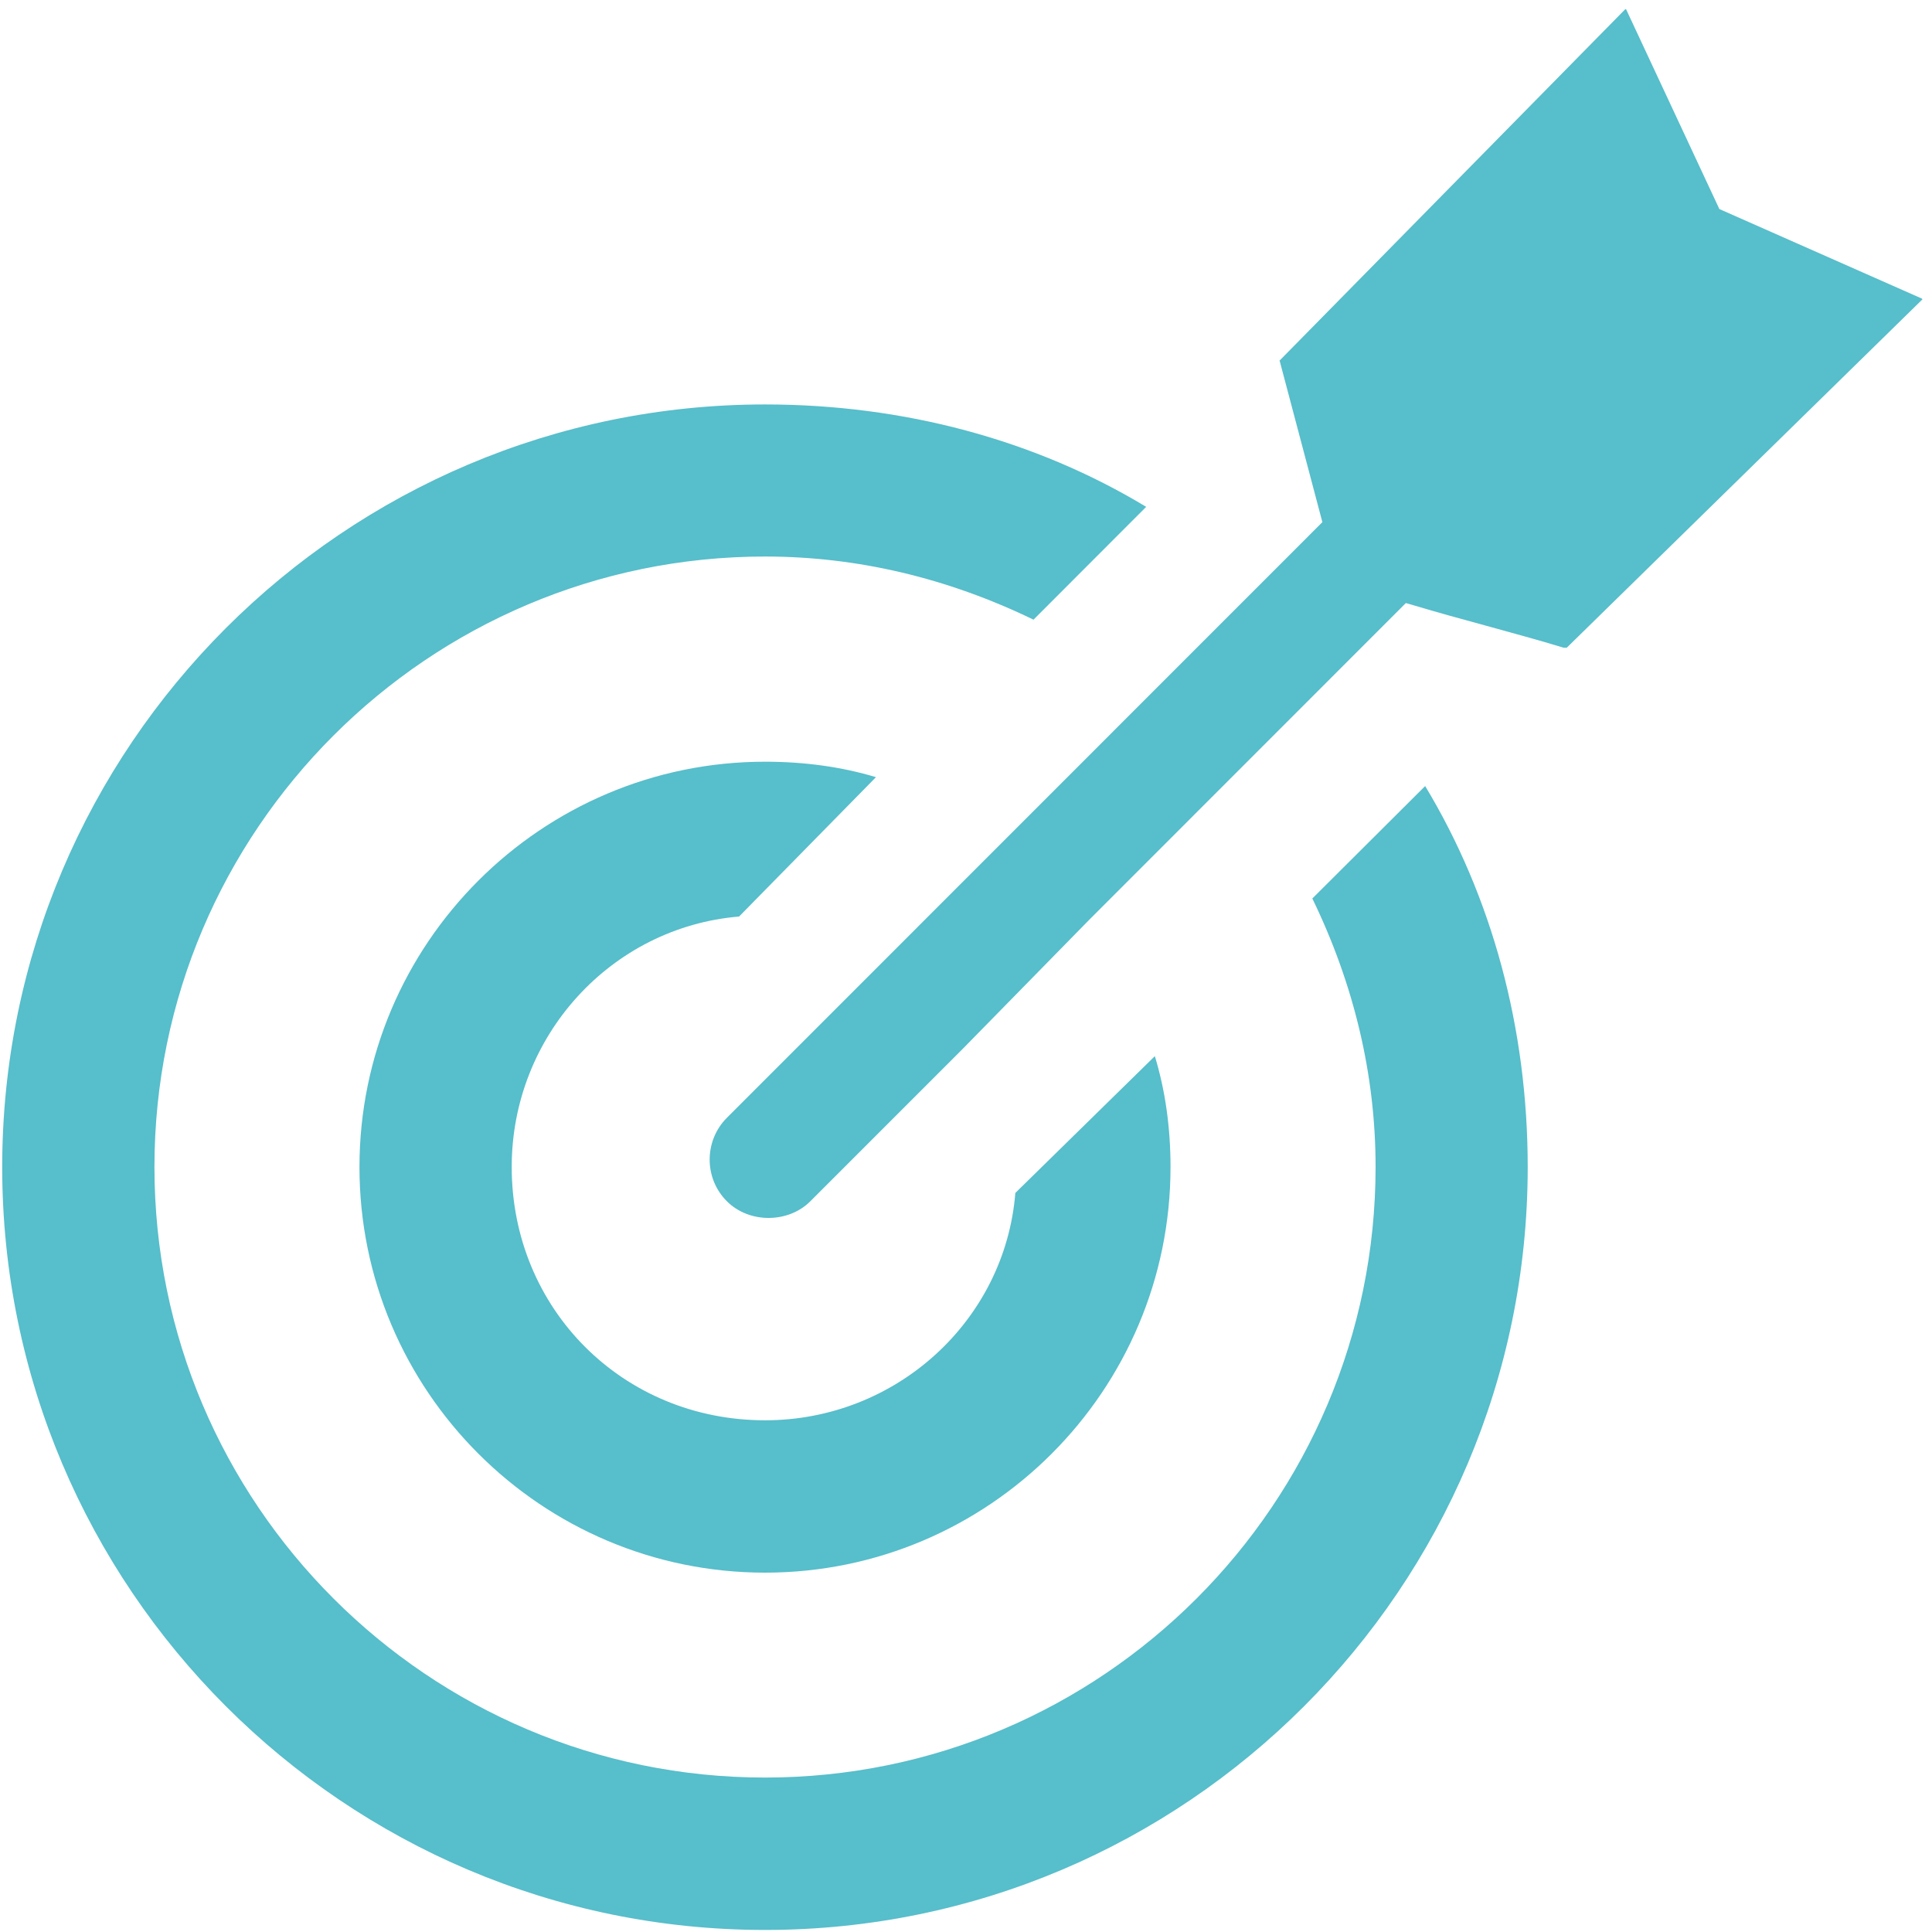
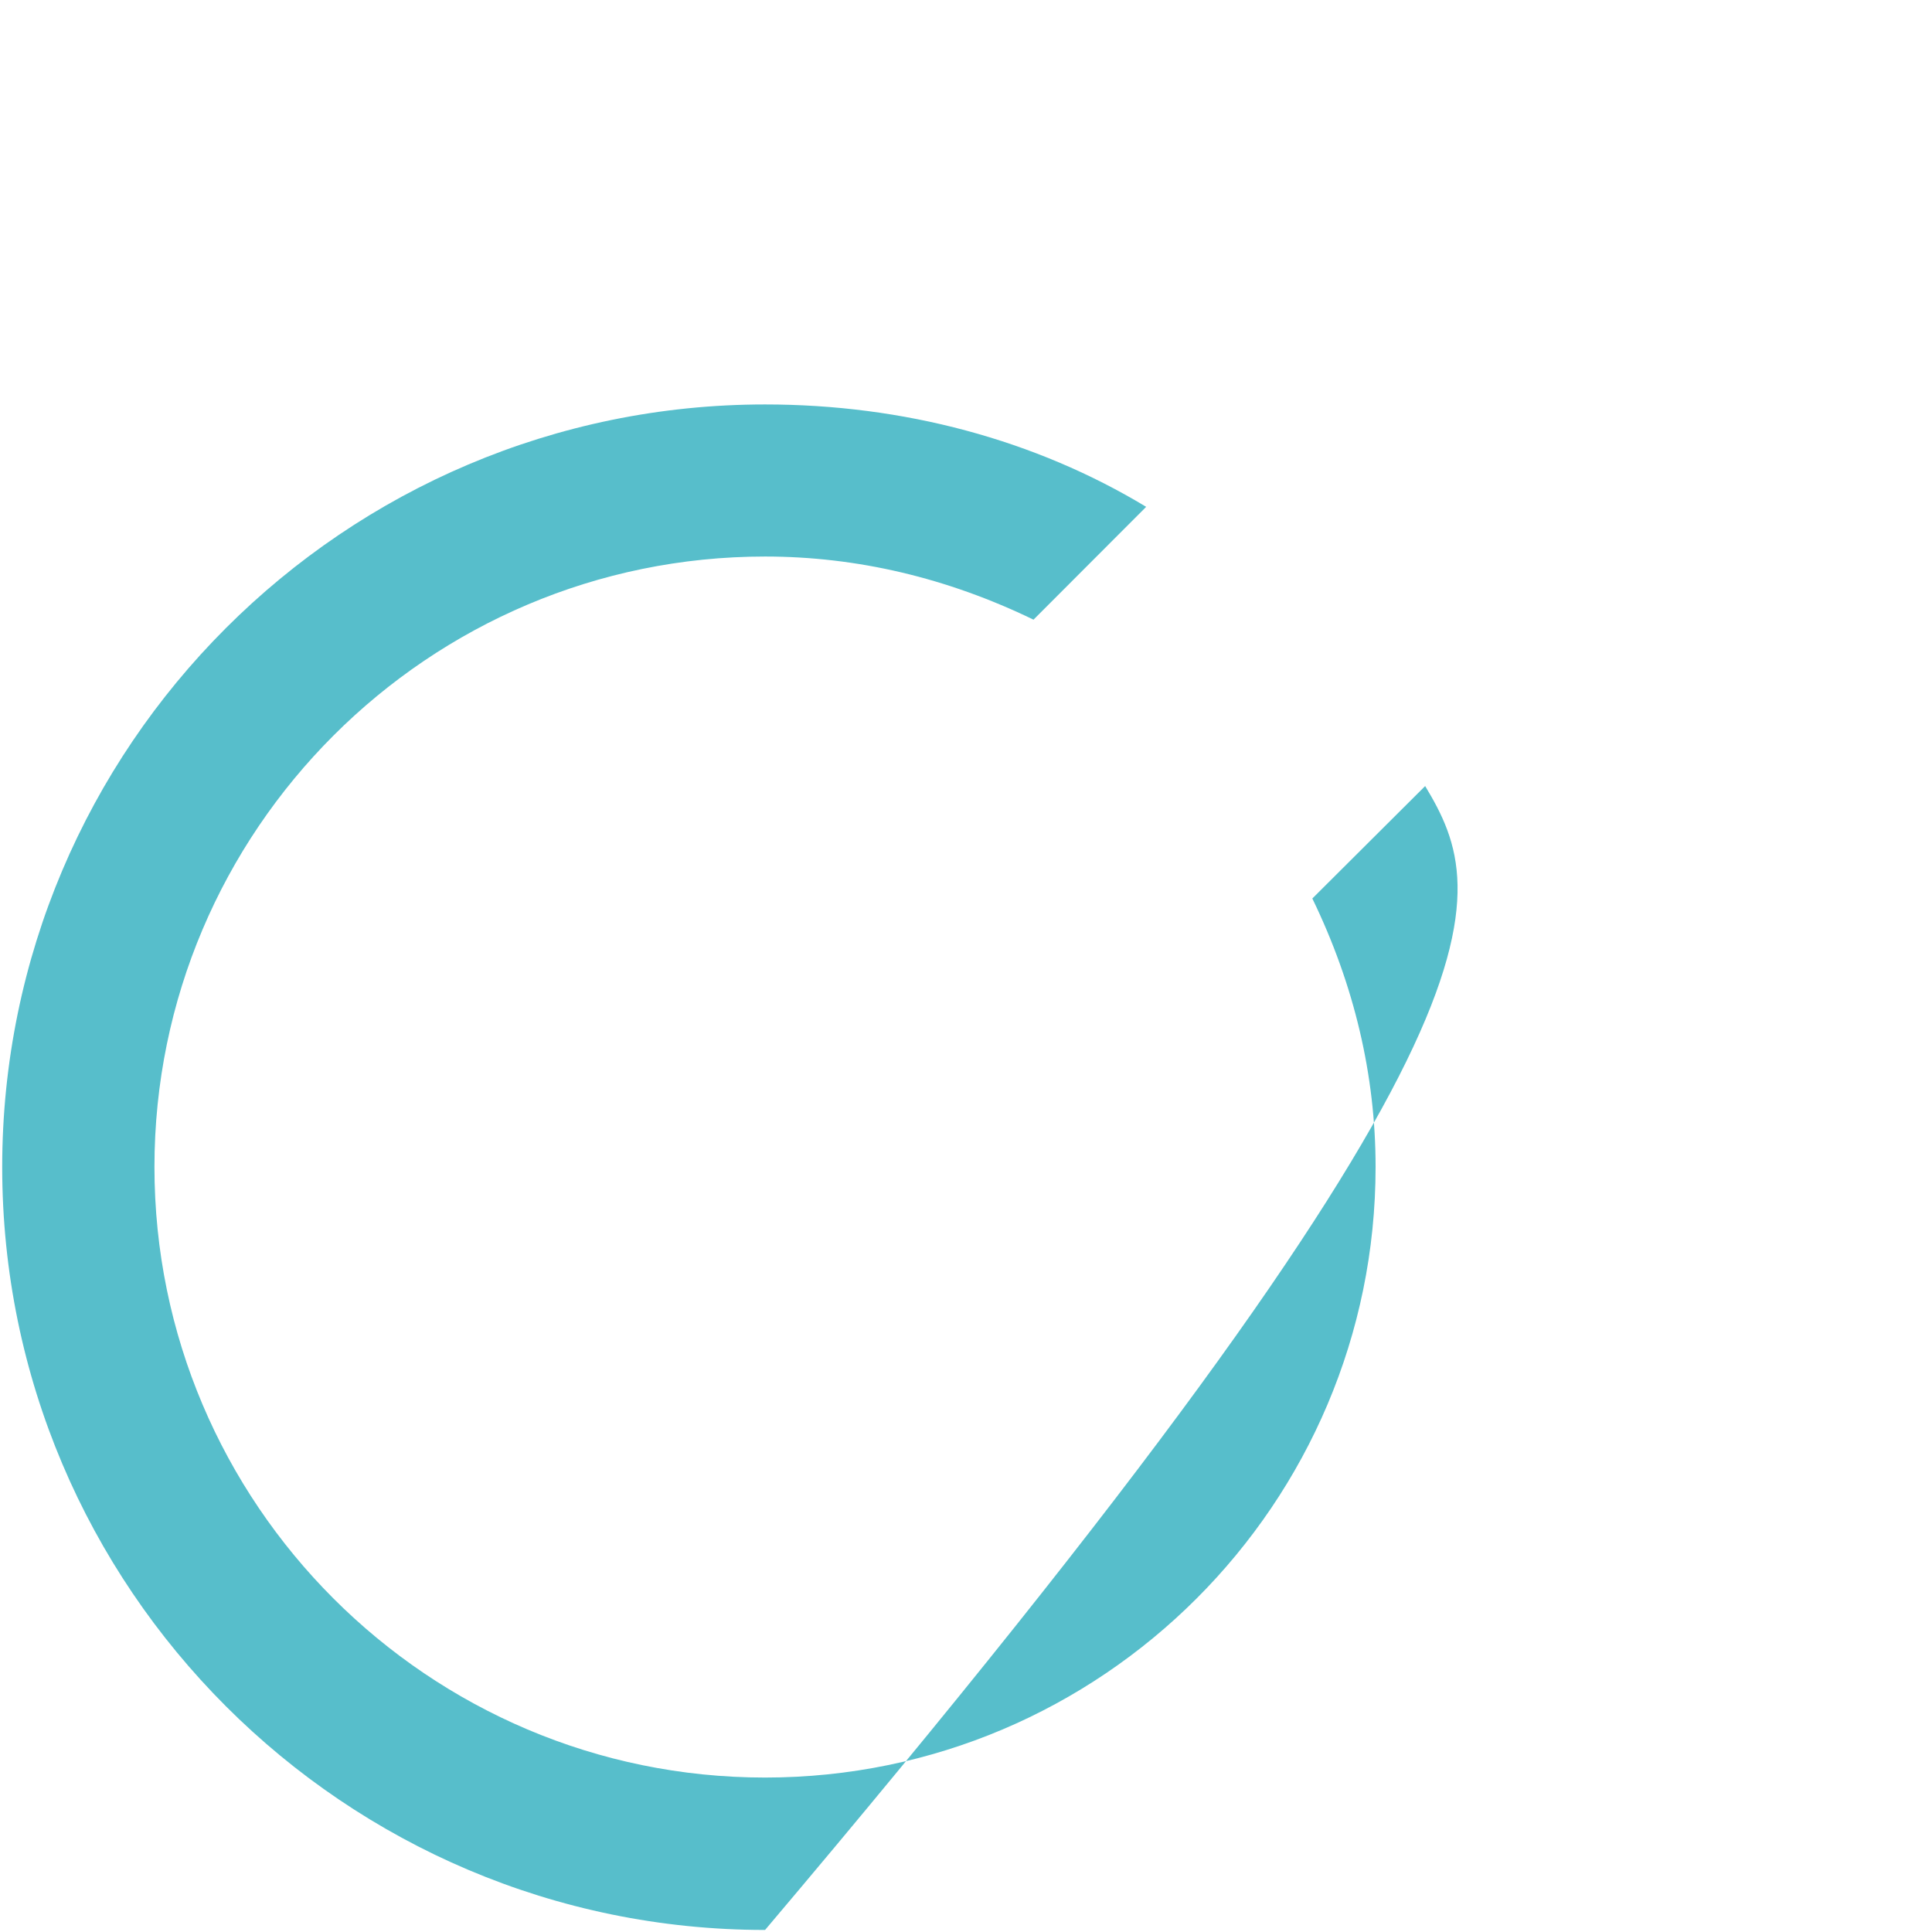
<svg xmlns="http://www.w3.org/2000/svg" width="50" height="50" viewBox="0 0 50 50" fill="none">
-   <path d="M33.963 23.253C35.05 25.493 35.6 27.833 35.6 30.2C35.6 38.917 28.51 46.003 19.8 46.003C11.083 46.003 3.997 38.913 3.997 30.2C3.997 21.49 11.087 14.403 19.8 14.403C22.173 14.403 24.51 14.953 26.747 16.037L29.663 13.117C26.787 11.38 23.38 10.467 19.8 10.467C8.913 10.467 0.057 19.323 0.057 30.203C0.057 41.09 8.913 49.947 19.8 49.947C30.683 49.947 39.537 41.09 39.537 30.203C39.537 26.617 38.617 23.217 36.883 20.343L33.963 23.253Z" fill="#57BECB" />
-   <path d="M19.8 19.713C14.013 19.713 9.303 24.42 9.303 30.203C9.303 35.993 14.013 40.7 19.8 40.7C25.587 40.7 30.293 35.993 30.293 30.203C30.293 29.18 30.157 28.217 29.887 27.333L26.277 30.873C26.01 34.183 23.19 36.757 19.8 36.757C16.12 36.757 13.243 33.877 13.243 30.2C13.243 26.813 15.817 23.997 19.127 23.72L22.67 20.113C21.787 19.847 20.823 19.713 19.8 19.713Z" fill="#57BECB" />
-   <path d="M44.497 5.41L42.08 0.233L42.053 0.247L33.127 9.32C33.123 9.327 33.12 9.327 33.12 9.327C33.117 9.327 33.117 9.32 33.113 9.32L34.223 13.513L18.813 28.927C18.217 29.523 18.217 30.497 18.813 31.09C19.39 31.667 20.4 31.66 20.97 31.09L24.907 27.153L28.183 23.81L36.383 15.607L36.577 15.663C37.203 15.85 37.83 16.023 38.457 16.193C39.127 16.38 39.797 16.557 40.467 16.763H40.547L49.753 7.747C49.747 7.74 49.74 7.733 49.737 7.727L44.497 5.41Z" fill="#57BECB" />
+   <path d="M33.963 23.253C35.05 25.493 35.6 27.833 35.6 30.2C35.6 38.917 28.51 46.003 19.8 46.003C11.083 46.003 3.997 38.913 3.997 30.2C3.997 21.49 11.087 14.403 19.8 14.403C22.173 14.403 24.51 14.953 26.747 16.037L29.663 13.117C26.787 11.38 23.38 10.467 19.8 10.467C8.913 10.467 0.057 19.323 0.057 30.203C0.057 41.09 8.913 49.947 19.8 49.947C39.537 26.617 38.617 23.217 36.883 20.343L33.963 23.253Z" fill="#57BECB" />
</svg>